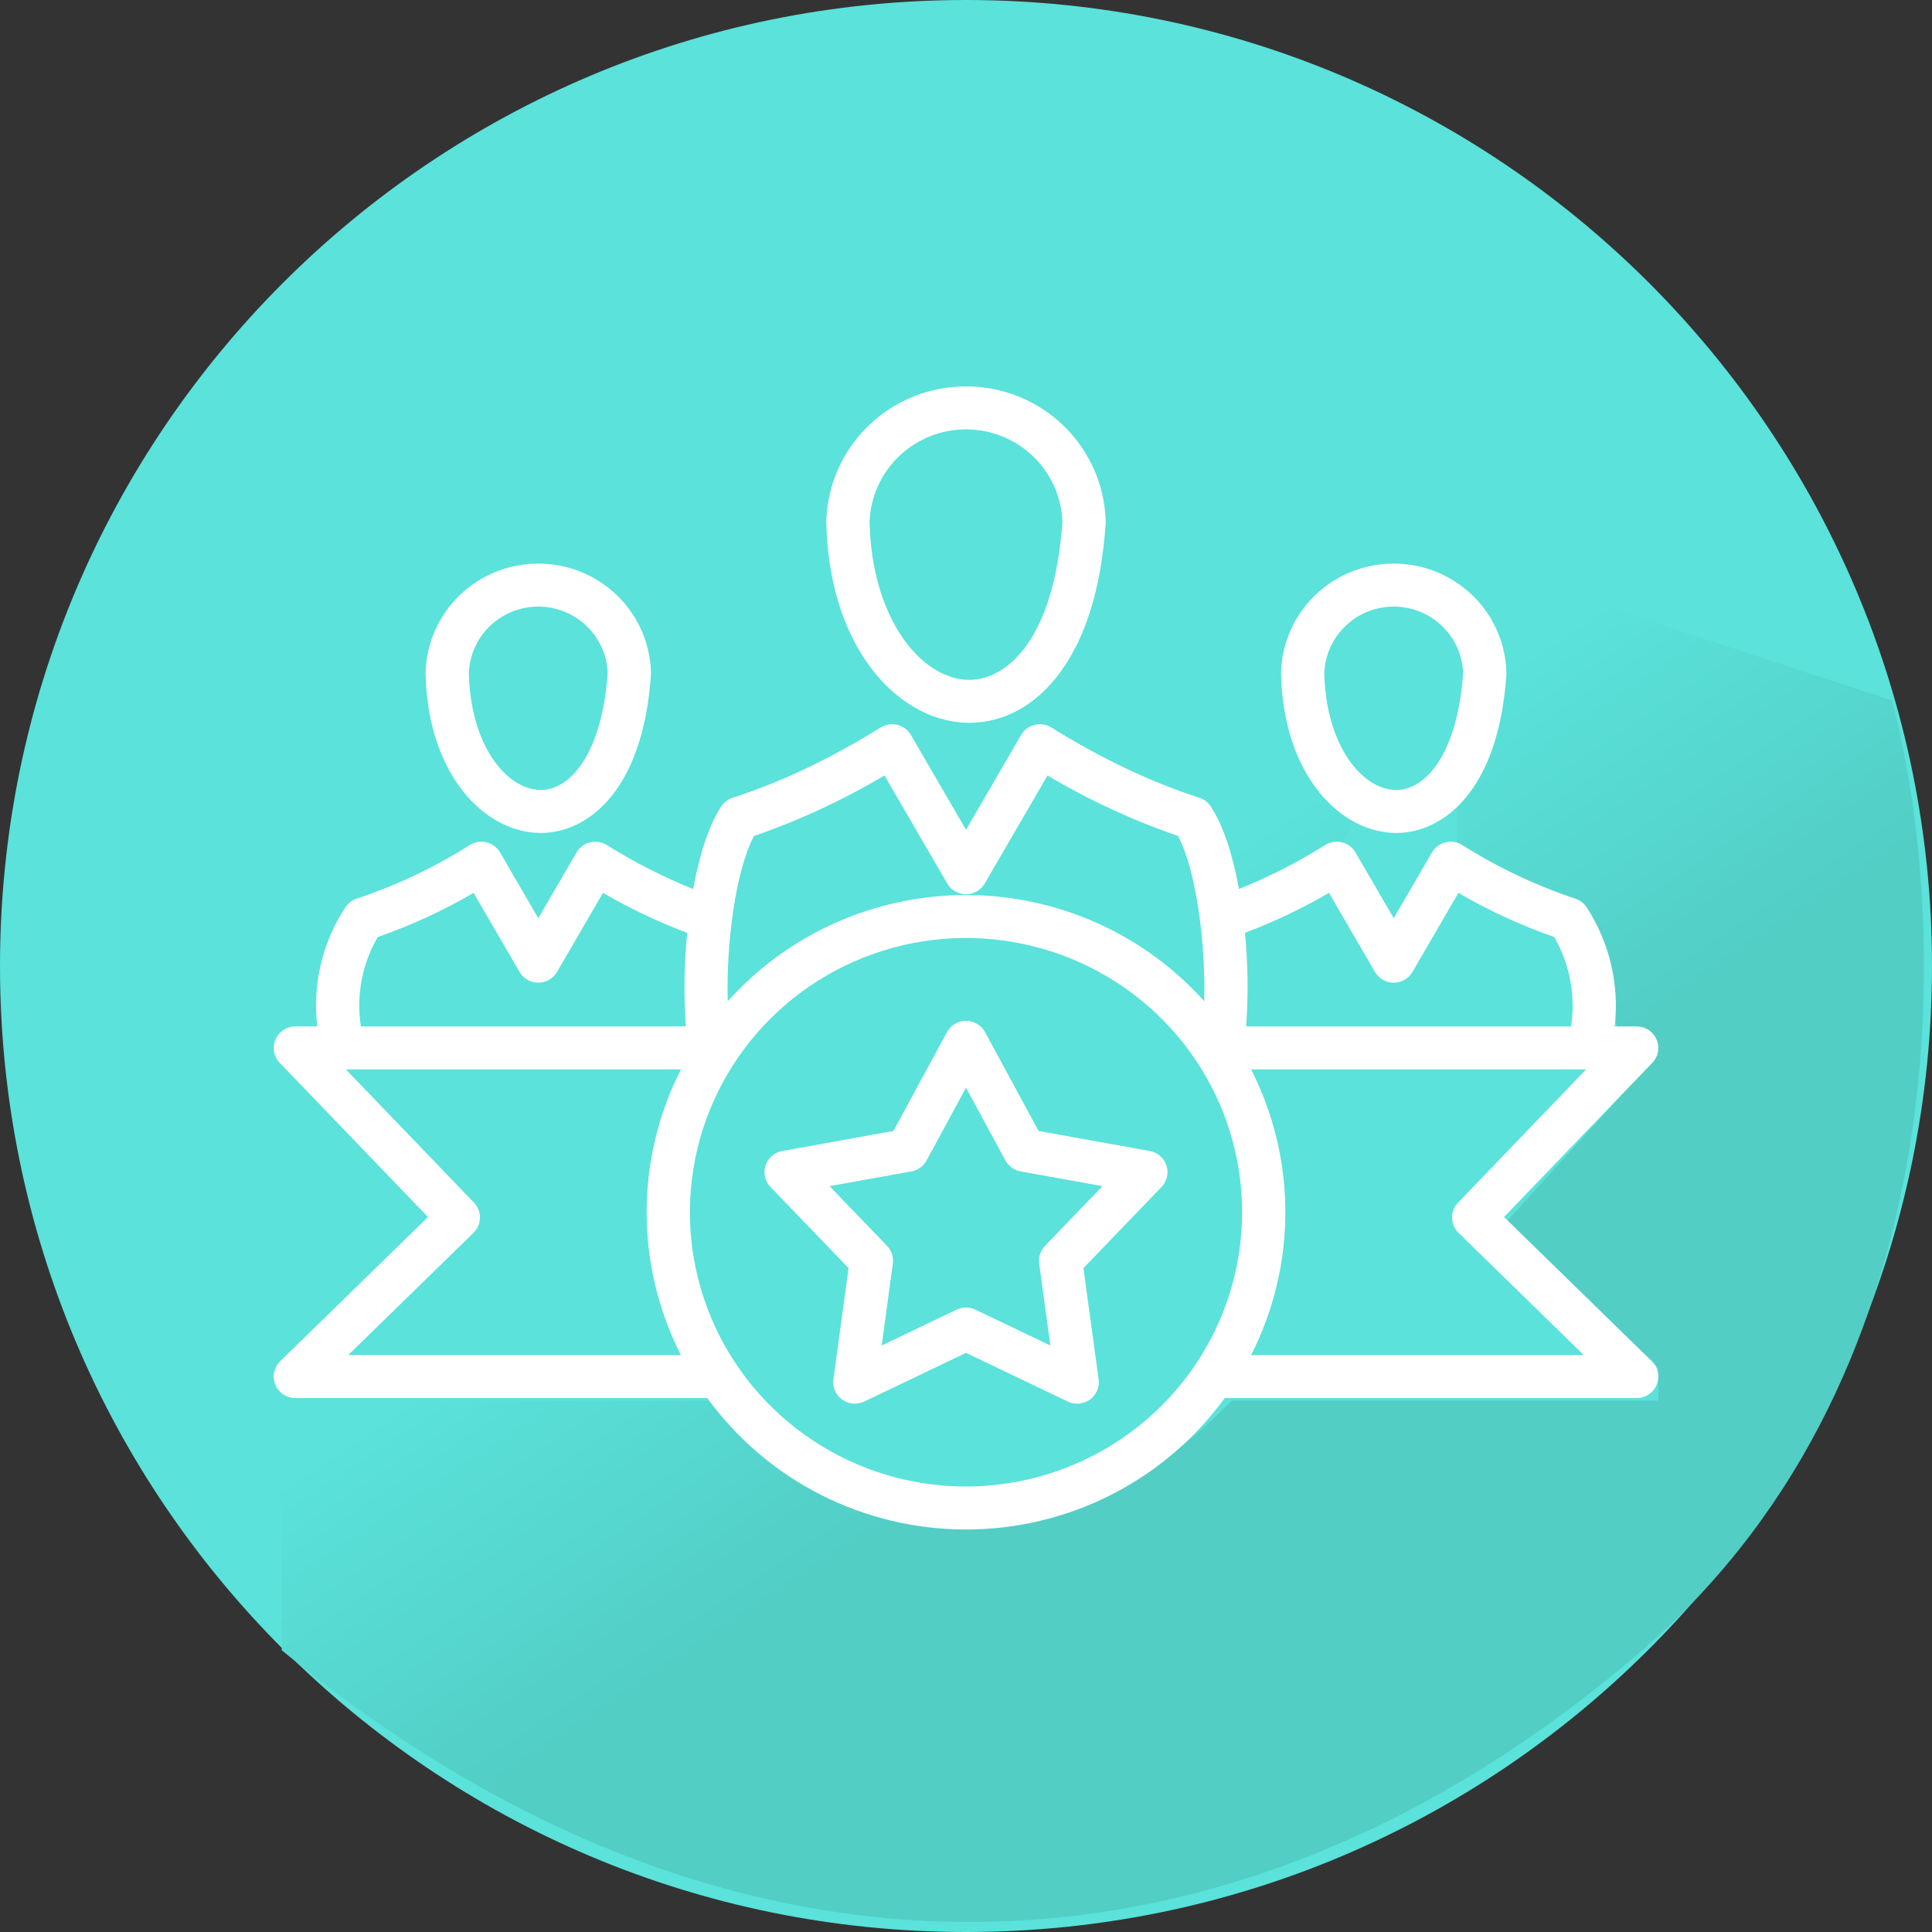
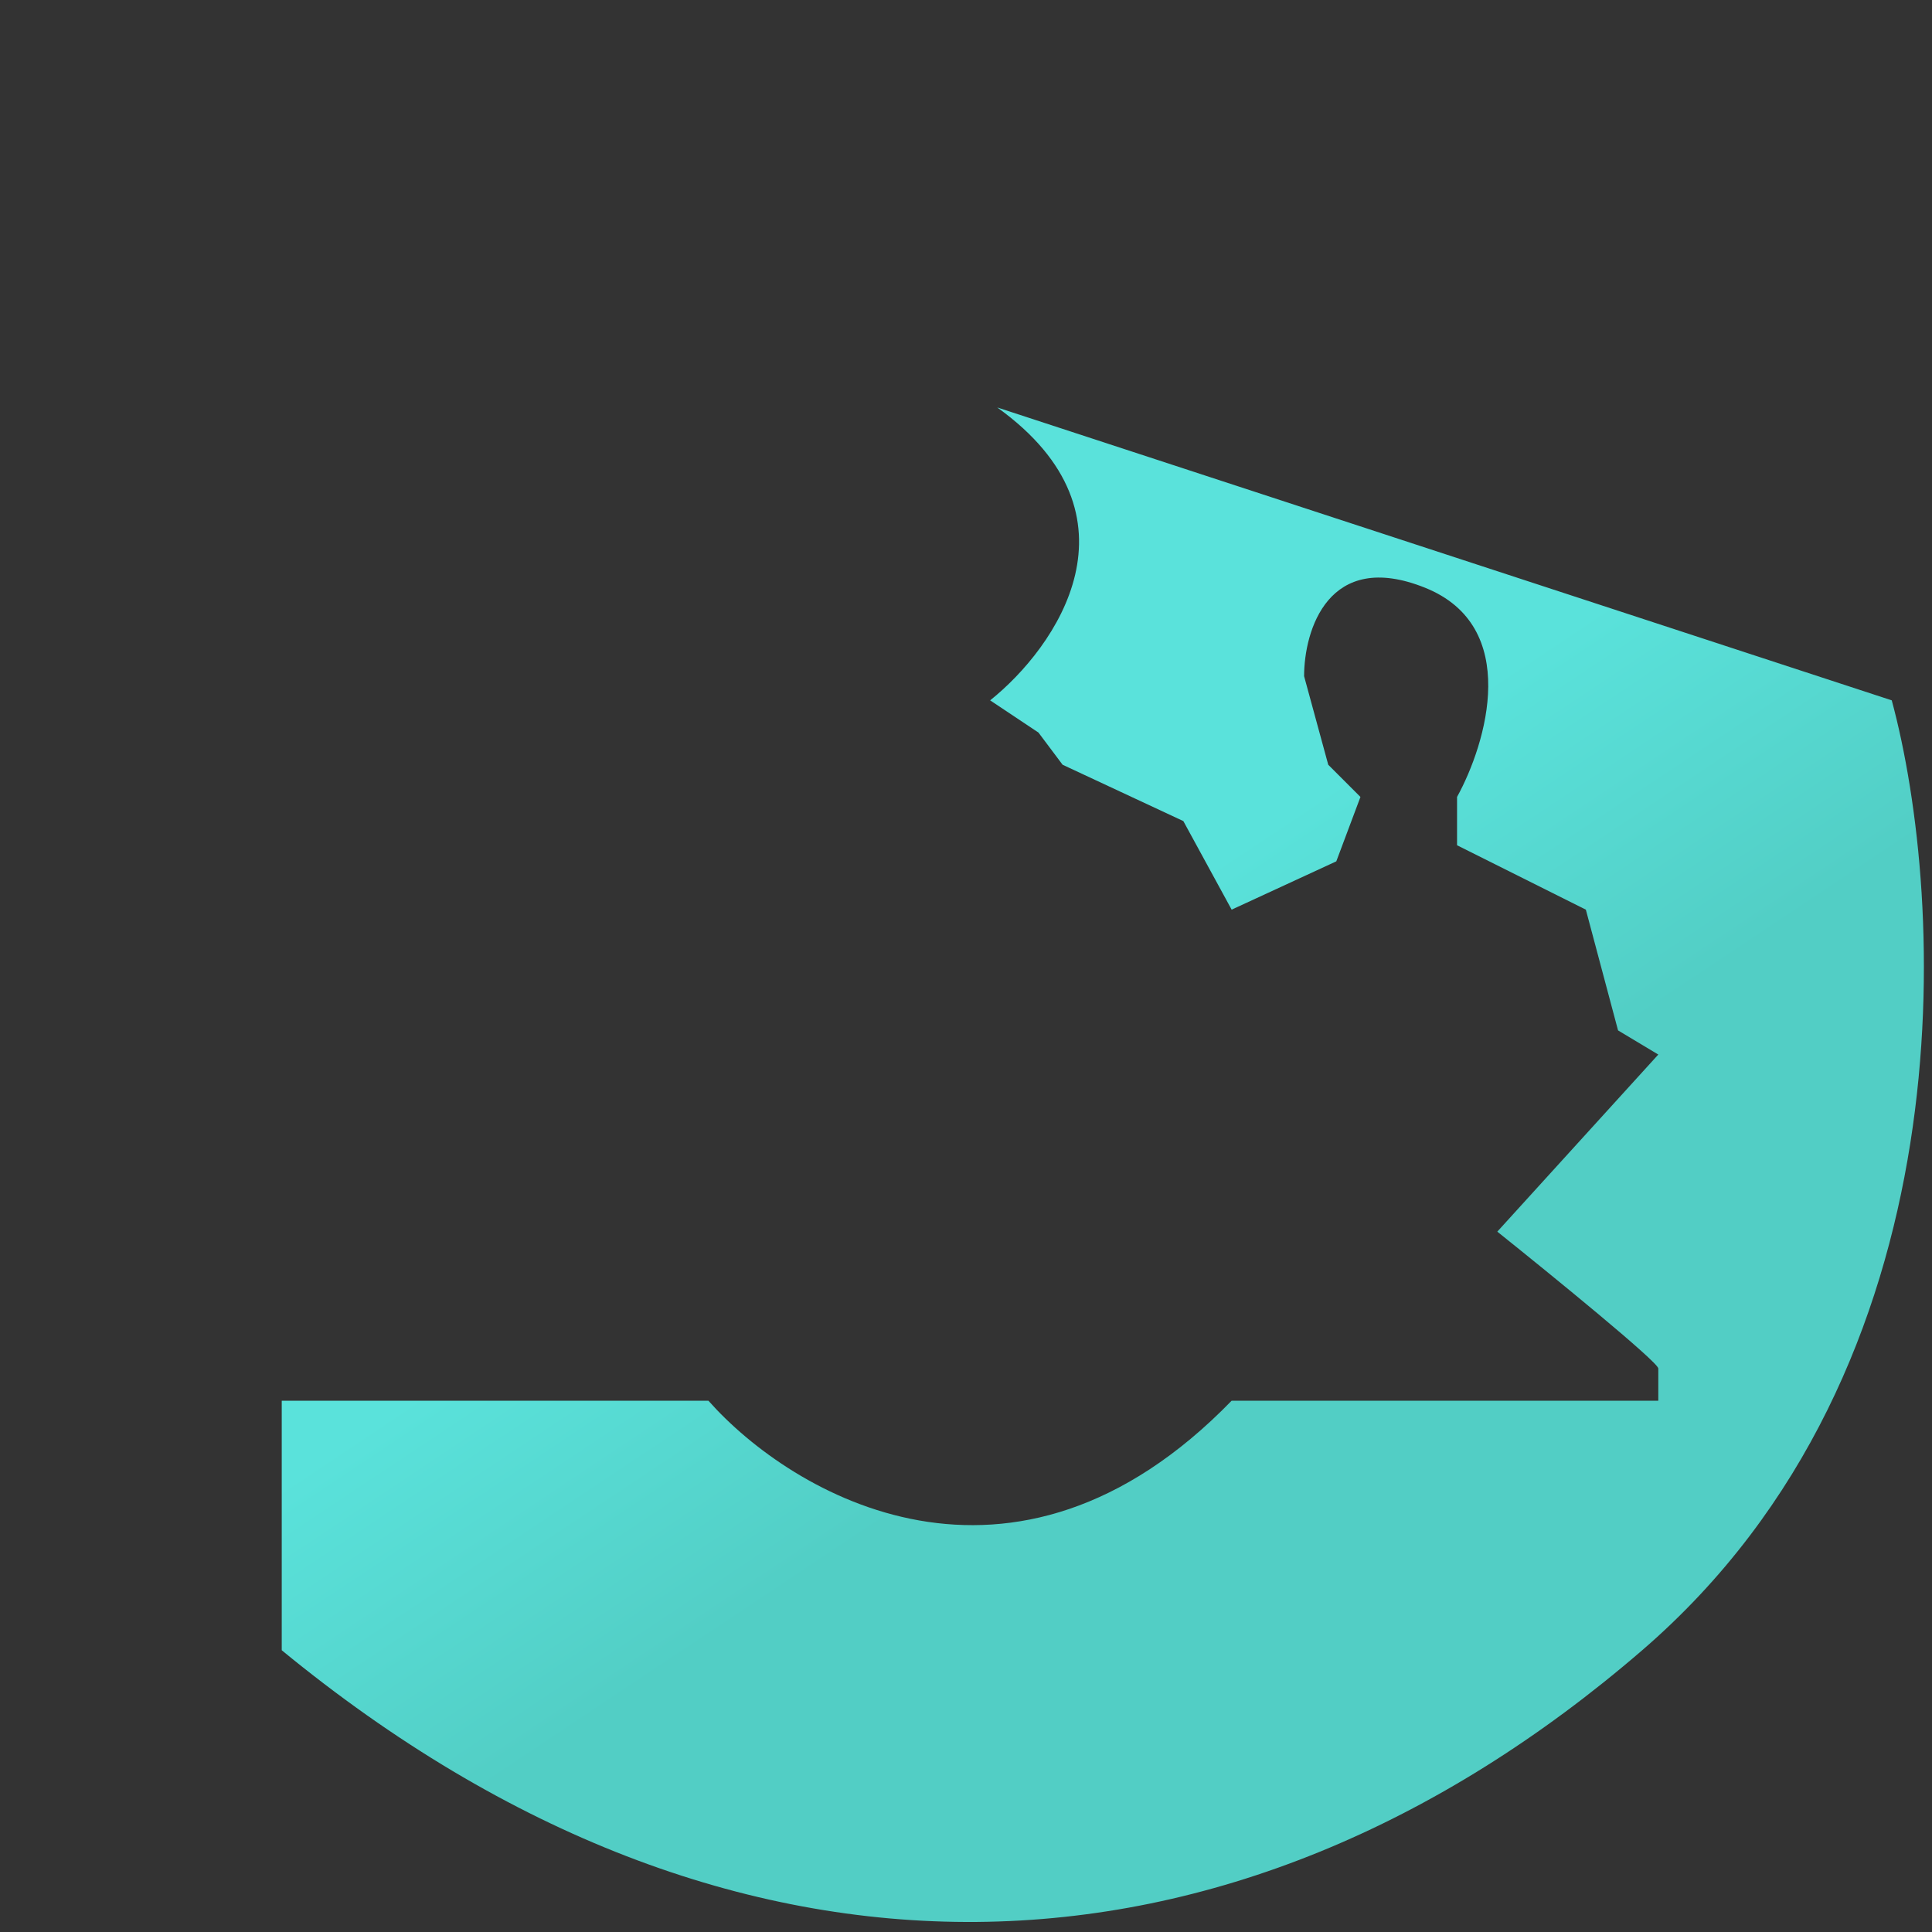
<svg xmlns="http://www.w3.org/2000/svg" width="120" height="120" viewBox="0 0 120 120" fill="none">
  <rect x="0" y="0" width="120" height="120" fill="#333333" stroke="none" />
  <g clip-path="url(#clip0_1036_355)">
-     <path d="M60 120C93.137 120 120 93.137 120 60C120 26.863 93.137 0 60 0C26.863 0 0 26.863 0 60C0 93.137 26.863 120 60 120Z" fill="#5AE2DB" />
    <path d="M44 87H17.5V102.5C45.5 125.5 76.5 124.5 102 102.5C122.4 84.9 120.833 55.833 117.5 43.5L61.941 25.308C71.325 32.051 65.604 40.217 61.5 43.5L64.5 45.5L66 47.5L73.5 51L76.5 56.5L83 53.5L84.5 49.5L82.5 47.5L81 42C81 39.167 82.5 34.1 88.5 36.5C94.5 38.9 92.333 46.167 90.5 49.5V52.5L98.5 56.5L100.5 64L103 65.5L93 76.5C96.333 79.167 103 84.6 103 85V87H76.5C62.9 101 49.167 92.833 44 87Z" fill="url(#paint0_linear_1036_355)" />
-     <path d="M26.582 75.591L17.402 84.549C17.212 84.734 17.081 84.972 17.028 85.232C16.974 85.491 16.999 85.761 17.1 86.006C17.201 86.251 17.373 86.461 17.595 86.609C17.816 86.757 18.077 86.836 18.344 86.836H43.932C45.769 89.363 48.183 91.421 50.976 92.841C53.77 94.26 56.862 95 60 95C63.138 95 66.231 94.26 69.024 92.841C71.817 91.421 74.231 89.363 76.068 86.836H101.656C101.923 86.836 102.184 86.757 102.405 86.609C102.627 86.461 102.799 86.251 102.9 86.006C103.001 85.761 103.026 85.491 102.972 85.232C102.919 84.972 102.788 84.734 102.598 84.549L93.418 75.591L102.628 66.012C102.81 65.823 102.932 65.585 102.978 65.328C103.025 65.07 102.995 64.805 102.892 64.565C102.788 64.324 102.616 64.12 102.396 63.975C102.177 63.831 101.919 63.755 101.656 63.755H100.292C100.59 61.165 99.975 58.552 98.554 56.361C98.386 56.103 98.134 55.911 97.84 55.816C95.371 54.994 93.013 53.874 90.818 52.482C90.665 52.387 90.494 52.324 90.316 52.295C90.138 52.267 89.956 52.275 89.78 52.319C89.605 52.362 89.441 52.44 89.297 52.548C89.153 52.656 89.032 52.791 88.942 52.947L86.567 57.033L84.191 52.947C84.101 52.791 83.98 52.656 83.836 52.548C83.692 52.44 83.528 52.362 83.353 52.319C83.177 52.275 82.995 52.267 82.817 52.295C82.639 52.324 82.468 52.387 82.315 52.482C80.614 53.55 78.82 54.465 76.955 55.216C76.584 53.178 76.01 51.326 75.205 50.092C75.037 49.834 74.785 49.642 74.491 49.548C71.515 48.593 68.423 47.125 65.299 45.184C65.146 45.09 64.976 45.026 64.797 44.998C64.619 44.97 64.437 44.978 64.262 45.021C64.087 45.064 63.923 45.142 63.779 45.25C63.634 45.358 63.514 45.494 63.423 45.649L60 51.539L56.577 45.649C56.486 45.494 56.366 45.358 56.221 45.25C56.077 45.142 55.913 45.064 55.738 45.021C55.563 44.978 55.381 44.97 55.203 44.998C55.024 45.026 54.854 45.09 54.701 45.184C51.577 47.125 48.486 48.593 45.509 49.548C45.215 49.642 44.963 49.834 44.795 50.092C43.996 51.317 43.425 53.174 43.054 55.22C41.186 54.468 39.389 53.552 37.685 52.482C37.532 52.387 37.361 52.324 37.183 52.295C37.005 52.267 36.822 52.275 36.647 52.319C36.472 52.362 36.308 52.44 36.164 52.548C36.02 52.656 35.899 52.791 35.809 52.947L33.434 57.033L31.059 52.947C30.969 52.791 30.848 52.656 30.704 52.548C30.56 52.44 30.395 52.362 30.22 52.319C30.045 52.275 29.863 52.267 29.685 52.295C29.507 52.324 29.336 52.387 29.183 52.482C26.988 53.874 24.63 54.994 22.161 55.816C21.867 55.911 21.614 56.103 21.446 56.361C20.013 58.547 19.397 61.164 19.706 63.755H18.344C18.081 63.755 17.823 63.831 17.604 63.975C17.384 64.12 17.212 64.324 17.108 64.565C17.005 64.805 16.975 65.07 17.021 65.328C17.068 65.585 17.19 65.823 17.372 66.012L26.582 75.591ZM21.629 84.166L29.41 76.573C29.662 76.327 29.807 75.993 29.812 75.642C29.818 75.291 29.684 74.952 29.44 74.699L21.485 66.424H42.291C40.893 69.175 40.164 72.214 40.164 75.295C40.164 78.377 40.893 81.415 42.291 84.166H21.629ZM60 92.33C56.608 92.33 53.293 91.331 50.473 89.459C47.653 87.588 45.455 84.927 44.157 81.814C42.859 78.702 42.519 75.276 43.181 71.972C43.843 68.667 45.476 65.632 47.874 63.25C50.272 60.867 53.328 59.245 56.654 58.587C59.981 57.93 63.429 58.268 66.562 59.557C69.696 60.846 72.374 63.03 74.258 65.831C76.143 68.632 77.149 71.926 77.149 75.295C77.144 79.812 75.335 84.142 72.12 87.335C68.905 90.529 64.546 92.325 60 92.33ZM90.56 74.699C90.316 74.952 90.182 75.291 90.188 75.642C90.194 75.993 90.338 76.327 90.59 76.573L98.371 84.166H77.709C79.108 81.415 79.836 78.377 79.836 75.295C79.836 72.214 79.108 69.175 77.709 66.424H98.515L90.56 74.699ZM82.548 55.459L85.402 60.37C85.52 60.572 85.69 60.741 85.894 60.858C86.098 60.975 86.33 61.037 86.566 61.037C86.802 61.037 87.034 60.975 87.238 60.858C87.442 60.741 87.612 60.572 87.73 60.37L90.584 55.459C92.474 56.561 94.468 57.479 96.536 58.199C97.504 59.881 97.872 61.839 97.581 63.755H77.399C77.541 61.818 77.516 59.872 77.326 57.939C79.134 57.258 80.88 56.429 82.548 55.459ZM46.827 51.927C49.653 50.952 52.37 49.692 54.936 48.166L58.836 54.876C58.954 55.079 59.124 55.247 59.328 55.365C59.532 55.482 59.764 55.543 60 55.543C60.236 55.543 60.468 55.482 60.672 55.365C60.876 55.247 61.046 55.079 61.164 54.876L65.064 48.166C67.63 49.692 70.347 50.952 73.173 51.926C74.304 54.084 74.892 58.627 74.797 62.188C72.939 60.113 70.659 58.453 68.108 57.316C65.558 56.179 62.794 55.591 59.998 55.592C57.202 55.592 54.438 56.18 51.888 57.318C49.338 58.455 47.059 60.116 45.201 62.192C45.098 58.616 45.686 54.094 46.827 51.927ZM23.463 58.199C25.532 57.479 27.525 56.561 29.415 55.458L32.27 60.369C32.388 60.572 32.557 60.74 32.762 60.858C32.966 60.975 33.198 61.036 33.434 61.036C33.669 61.036 33.901 60.975 34.105 60.858C34.31 60.74 34.479 60.572 34.597 60.369L37.452 55.458C39.122 56.43 40.872 57.26 42.682 57.941C42.49 59.873 42.463 61.818 42.6 63.755H22.417C22.116 61.838 22.485 59.877 23.463 58.199ZM60.069 44.894C60.117 44.895 60.164 44.895 60.212 44.895C62.379 44.895 64.383 43.777 65.87 41.735C67.468 39.541 68.411 36.436 68.675 32.507C68.678 32.463 68.679 32.42 68.677 32.376C68.615 30.133 67.674 28.002 66.054 26.437C64.434 24.872 62.263 23.998 60.004 24H59.996C57.737 23.998 55.566 24.872 53.946 26.437C52.326 28.002 51.385 30.133 51.323 32.376V32.446C51.397 35.968 52.318 39.043 53.986 41.339C55.589 43.547 57.806 44.842 60.069 44.894ZM60 26.669C61.55 26.669 63.04 27.266 64.157 28.334C65.273 29.401 65.93 30.858 65.989 32.396C65.485 39.659 62.579 42.225 60.205 42.225H60.13C57.228 42.159 54.15 38.476 54.01 32.426C54.062 30.882 54.715 29.418 55.833 28.344C56.95 27.27 58.445 26.669 60 26.669ZM72.451 72.391C72.376 72.162 72.24 71.957 72.057 71.798C71.875 71.639 71.652 71.533 71.413 71.49L64.508 70.246L61.183 64.106C61.068 63.894 60.898 63.717 60.689 63.593C60.481 63.469 60.243 63.404 60 63.404C59.757 63.404 59.519 63.469 59.311 63.593C59.102 63.717 58.932 63.894 58.817 64.106L55.492 70.246L48.587 71.489C48.348 71.532 48.126 71.639 47.943 71.798C47.76 71.956 47.624 72.161 47.549 72.39C47.474 72.62 47.463 72.865 47.517 73.1C47.571 73.335 47.688 73.551 47.855 73.725L52.706 78.764L51.763 85.671C51.73 85.91 51.763 86.154 51.859 86.375C51.954 86.597 52.108 86.789 52.305 86.931C52.501 87.073 52.732 87.159 52.974 87.18C53.216 87.202 53.459 87.158 53.678 87.053L60 84.028L66.323 87.053C66.541 87.158 66.784 87.202 67.026 87.18C67.268 87.159 67.499 87.073 67.696 86.931C67.892 86.789 68.046 86.597 68.141 86.376C68.237 86.154 68.27 85.91 68.237 85.672L67.294 78.764L72.144 73.726C72.312 73.552 72.429 73.336 72.483 73.1C72.537 72.865 72.526 72.62 72.451 72.391ZM64.905 77.384C64.765 77.529 64.66 77.703 64.598 77.894C64.535 78.085 64.517 78.287 64.544 78.486L65.239 83.572L60.583 81.344C60.401 81.257 60.202 81.212 60 81.212C59.798 81.212 59.599 81.257 59.417 81.344L54.762 83.572L55.456 78.486C55.483 78.287 55.465 78.085 55.403 77.894C55.34 77.703 55.235 77.529 55.096 77.384L51.524 73.674L56.609 72.758C56.807 72.722 56.995 72.643 57.159 72.525C57.322 72.407 57.457 72.254 57.552 72.077L60 67.557L62.448 72.077C62.544 72.254 62.678 72.407 62.841 72.525C63.005 72.643 63.193 72.722 63.392 72.758L68.476 73.674L64.905 77.384ZM86.613 51.735C86.649 51.735 86.685 51.737 86.722 51.737C89.6 51.737 93.077 49.17 93.565 41.895C93.568 41.851 93.569 41.808 93.567 41.764C93.518 39.954 92.759 38.235 91.452 36.973C90.145 35.711 88.393 35.005 86.571 35.007H86.563C84.74 35.005 82.988 35.711 81.681 36.973C80.374 38.235 79.615 39.954 79.566 41.764V41.834C79.624 44.613 80.355 47.045 81.678 48.867C82.971 50.648 84.77 51.694 86.613 51.735ZM86.567 37.676C87.68 37.677 88.751 38.104 89.554 38.87C90.358 39.636 90.832 40.68 90.879 41.785C90.521 46.872 88.519 49.108 86.674 49.066C84.581 49.019 82.359 46.294 82.253 41.814C82.292 40.703 82.764 39.651 83.569 38.88C84.373 38.108 85.448 37.676 86.567 37.676ZM33.48 51.735C33.516 51.735 33.552 51.737 33.589 51.737C36.467 51.737 39.944 49.17 40.432 41.895C40.435 41.851 40.436 41.808 40.434 41.764C40.385 39.954 39.626 38.235 38.319 36.973C37.012 35.711 35.26 35.005 33.437 35.007H33.43C31.607 35.005 29.855 35.711 28.548 36.973C27.241 38.235 26.482 39.954 26.433 41.764V41.834C26.491 44.613 27.222 47.045 28.545 48.867C29.838 50.648 31.637 51.694 33.48 51.735ZM33.434 37.676C34.547 37.677 35.617 38.104 36.421 38.87C37.225 39.636 37.699 40.68 37.746 41.785C37.391 46.826 35.417 49.067 33.591 49.067H33.541C31.447 49.02 29.226 46.295 29.12 41.815C29.159 40.704 29.63 39.652 30.435 38.88C31.24 38.108 32.315 37.676 33.434 37.676Z" fill="white" />
  </g>
  <defs>
    <linearGradient id="paint0_linear_1036_355" x1="107.27" y1="96.723" x2="77.582" y2="52.122" gradientUnits="userSpaceOnUse">
      <stop offset="0.571" stop-color="#52CEC5" />
      <stop offset="1" stop-color="#5AE2DB" />
    </linearGradient>
    <clipPath id="clip0_1036_355">
      <rect width="120" height="120" fill="white" />
    </clipPath>
  </defs>
</svg>